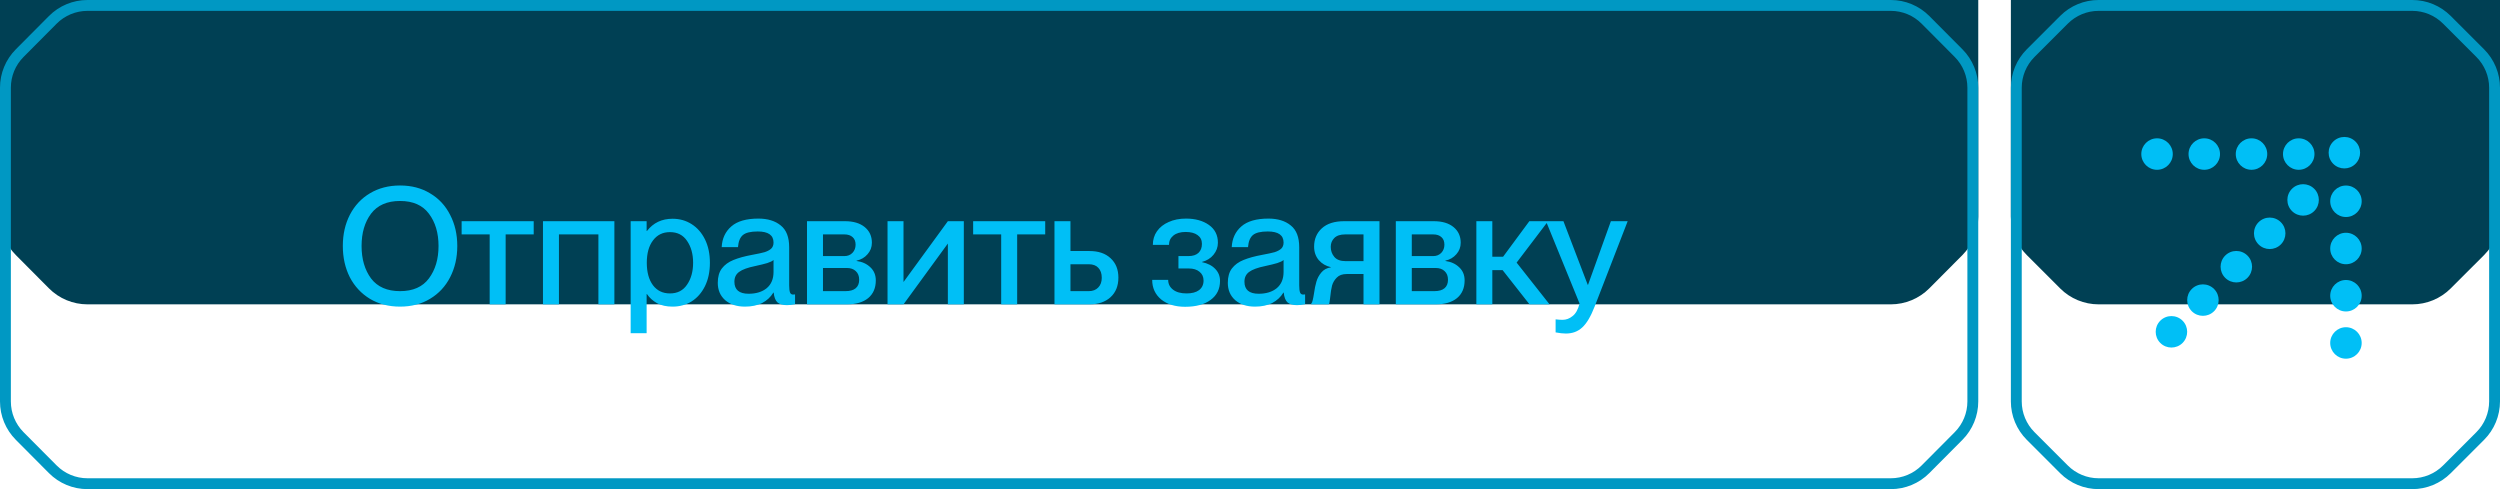
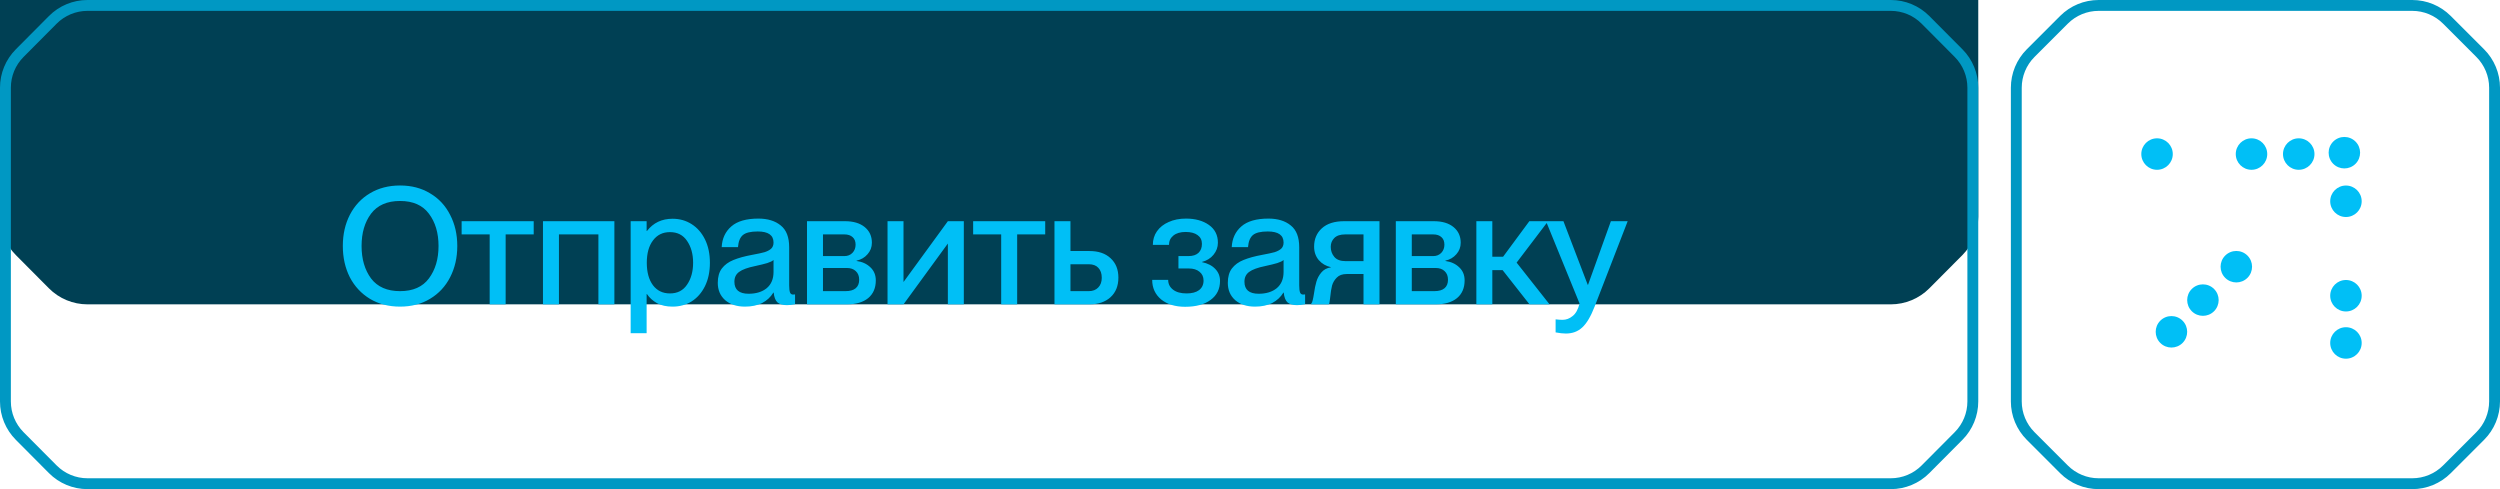
<svg xmlns="http://www.w3.org/2000/svg" width="230" height="45" viewBox="0 0 230 45" fill="none">
  <g filter="url(#filter0_ii_2152_959)">
    <path d="M4.501 1.474C5.44 0.531 6.715 0 8.046 0H173.954C175.285 0 176.56 0.531 177.499 1.474L180.545 4.537C181.477 5.474 182 6.742 182 8.063V36.937C182 38.258 181.477 39.526 180.545 40.463L177.499 43.526C176.56 44.469 175.285 45 173.954 45H8.047C6.716 45 5.44 44.469 4.501 43.526L1.455 40.463C0.523 39.526 7.24845e-06 38.258 2.01612e-05 36.937L0 8.063C0 6.742 0.523 5.474 1.455 4.537L4.501 1.474Z" fill="#004054" />
  </g>
  <path d="M8.046 0.5H173.954C175.151 0.5 176.3 0.977 177.144 1.827L180.191 4.89C181.029 5.733 181.5 6.874 181.5 8.063V36.937C181.5 38.126 181.029 39.267 180.191 40.11L177.144 43.173C176.3 44.023 175.151 44.5 173.954 44.5H8.047C6.849 44.5 5.701 44.023 4.856 43.173L1.809 40.11C0.971 39.267 0.5 38.126 0.5 36.937L0.5 8.063C0.5 6.874 0.971 5.733 1.81 4.89L4.856 1.827C5.7 0.978 6.849 0.5 8.046 0.5Z" stroke="#0098C3" />
  <g filter="url(#filter1_ii_2152_959)">
-     <path d="M189.536 1.465C190.473 0.527 191.745 0 193.071 0H221.929C223.255 0 224.527 0.527 225.464 1.464L228.536 4.536C229.473 5.473 230 6.745 230 8.071V36.929C230 38.255 229.473 39.527 228.536 40.465L225.464 43.535C224.527 44.473 223.255 45 221.929 45H193.071C191.745 45 190.474 44.473 189.536 43.536L186.465 40.465C185.527 39.527 185 38.255 185 36.929L185 8.071C185 6.745 185.527 5.473 186.465 4.536L189.536 1.465Z" fill="#004054" />
-   </g>
+     </g>
  <path d="M193.071 0.5H221.929C223.122 0.5 224.267 0.974 225.111 1.818L228.182 4.889C229.026 5.733 229.5 6.878 229.5 8.071V36.929C229.5 38.122 229.026 39.267 228.182 40.111L225.111 43.182C224.267 44.026 223.122 44.5 221.929 44.5H193.071C191.878 44.5 190.733 44.026 189.889 43.182L186.818 40.111C185.974 39.267 185.5 38.122 185.5 36.929L185.5 8.071C185.5 6.878 185.974 5.733 186.818 4.889L189.889 1.818C190.733 0.974 191.878 0.5 193.071 0.5Z" stroke="#0098C3" />
  <circle cx="198.448" cy="14.173" r="1.448" fill="#00BFF6" />
-   <circle cx="202.793" cy="14.173" r="1.448" fill="#00BFF6" />
  <circle cx="207.138" cy="14.173" r="1.448" fill="#00BFF6" />
  <circle cx="211.483" cy="14.173" r="1.448" fill="#00BFF6" />
  <circle cx="215.827" cy="31.552" r="1.448" transform="rotate(-90 215.827 31.552)" fill="#00BFF6" />
  <circle cx="215.827" cy="27.207" r="1.448" transform="rotate(-90 215.827 27.207)" fill="#00BFF6" />
-   <circle cx="215.827" cy="22.862" r="1.448" transform="rotate(-90 215.827 22.862)" fill="#00BFF6" />
  <circle cx="215.827" cy="18.517" r="1.448" transform="rotate(-90 215.827 18.517)" fill="#00BFF6" />
  <circle cx="202.669" cy="27.609" r="1.448" transform="rotate(-45 202.669 27.609)" fill="#00BFF6" />
  <circle cx="199.772" cy="30.527" r="1.448" transform="rotate(-45 199.772 30.527)" fill="#00BFF6" />
  <circle cx="205.742" cy="24.537" r="1.448" transform="rotate(-45 205.742 24.537)" fill="#00BFF6" />
-   <circle cx="208.813" cy="21.465" r="1.448" transform="rotate(-45 208.813 21.465)" fill="#00BFF6" />
-   <circle cx="211.886" cy="18.393" r="1.448" transform="rotate(-45 211.886 18.393)" fill="#00BFF6" />
  <circle cx="215.682" cy="14.048" r="1.448" transform="rotate(-45 215.682 14.048)" fill="#00BFF6" />
  <path d="M36.805 28.21C35.755 28.21 34.83 27.97 34.03 27.49C33.24 27.01 32.625 26.35 32.185 25.51C31.755 24.66 31.54 23.7 31.54 22.63C31.54 21.56 31.755 20.605 32.185 19.765C32.625 18.915 33.24 18.255 34.03 17.785C34.83 17.305 35.755 17.065 36.805 17.065C37.855 17.065 38.775 17.305 39.565 17.785C40.365 18.255 40.98 18.915 41.41 19.765C41.85 20.605 42.07 21.56 42.07 22.63C42.07 23.7 41.85 24.66 41.41 25.51C40.98 26.35 40.365 27.01 39.565 27.49C38.775 27.97 37.855 28.21 36.805 28.21ZM36.805 26.785C37.995 26.785 38.88 26.395 39.46 25.615C40.05 24.825 40.345 23.83 40.345 22.63C40.345 21.43 40.05 20.44 39.46 19.66C38.88 18.88 37.995 18.49 36.805 18.49C35.615 18.49 34.725 18.88 34.135 19.66C33.555 20.44 33.265 21.43 33.265 22.63C33.265 23.83 33.555 24.825 34.135 25.615C34.725 26.395 35.615 26.785 36.805 26.785ZM46.52 28H45.05V21.565H42.47V20.35H49.1V21.565H46.52V28ZM51.423 28H49.953V20.35H56.523V28H55.053V21.565H51.423V28ZM61.876 20.125C62.526 20.125 63.111 20.29 63.63 20.62C64.15 20.95 64.561 21.42 64.861 22.03C65.16 22.64 65.311 23.355 65.311 24.175C65.311 24.995 65.16 25.71 64.861 26.32C64.561 26.93 64.15 27.4 63.63 27.73C63.111 28.05 62.526 28.21 61.876 28.21C61.316 28.21 60.84 28.105 60.45 27.895C60.06 27.675 59.751 27.395 59.52 27.055H59.49V30.655H58.02V20.35H59.49V21.25H59.52C60.1 20.5 60.886 20.125 61.876 20.125ZM61.636 26.995C62.325 26.995 62.85 26.725 63.211 26.185C63.581 25.645 63.766 24.975 63.766 24.175C63.766 23.375 63.581 22.705 63.211 22.165C62.85 21.625 62.325 21.355 61.636 21.355C60.975 21.355 60.456 21.61 60.075 22.12C59.696 22.62 59.505 23.305 59.505 24.175C59.505 25.045 59.696 25.735 60.075 26.245C60.456 26.745 60.975 26.995 61.636 26.995ZM68.54 28.21C67.78 28.21 67.17 28.01 66.71 27.61C66.26 27.21 66.035 26.68 66.035 26.02C66.035 25.47 66.16 25.03 66.41 24.7C66.67 24.36 67.025 24.1 67.475 23.92C67.935 23.73 68.52 23.57 69.23 23.44C69.72 23.35 70.09 23.27 70.34 23.2C70.59 23.12 70.79 23.015 70.94 22.885C71.09 22.745 71.165 22.555 71.165 22.315C71.165 21.635 70.68 21.295 69.71 21.295C69.06 21.295 68.605 21.405 68.345 21.625C68.085 21.845 67.935 22.215 67.895 22.735H66.395C66.435 21.945 66.73 21.31 67.28 20.83C67.83 20.35 68.66 20.11 69.77 20.11C70.63 20.11 71.315 20.32 71.825 20.74C72.345 21.15 72.605 21.82 72.605 22.75V26.26C72.605 26.55 72.63 26.765 72.68 26.905C72.73 27.035 72.825 27.1 72.965 27.1L73.145 27.085V27.985C72.885 28.045 72.635 28.075 72.395 28.075C72.015 28.075 71.725 27.99 71.525 27.82C71.335 27.64 71.22 27.34 71.18 26.92H71.15C70.9 27.33 70.555 27.65 70.115 27.88C69.675 28.1 69.15 28.21 68.54 28.21ZM68.87 27.025C69.56 27.025 70.115 26.855 70.535 26.515C70.955 26.165 71.165 25.665 71.165 25.015V23.92C71.055 24.02 70.86 24.115 70.58 24.205C70.31 24.285 69.945 24.375 69.485 24.475C68.795 24.615 68.3 24.795 68 25.015C67.71 25.225 67.565 25.525 67.565 25.915C67.565 26.655 68 27.025 68.87 27.025ZM74.244 28V20.35H77.739C78.509 20.35 79.114 20.53 79.554 20.89C79.994 21.25 80.214 21.73 80.214 22.33C80.214 22.74 80.079 23.095 79.809 23.395C79.549 23.695 79.214 23.89 78.804 23.98V24.01C79.324 24.08 79.749 24.275 80.079 24.595C80.409 24.905 80.574 25.305 80.574 25.795C80.574 26.495 80.339 27.04 79.869 27.43C79.399 27.81 78.749 28 77.919 28H74.244ZM77.679 23.56C77.989 23.56 78.239 23.46 78.429 23.26C78.619 23.06 78.714 22.81 78.714 22.51C78.714 22.21 78.624 21.98 78.444 21.82C78.264 21.65 78.009 21.565 77.679 21.565H75.714V23.56H77.679ZM77.784 26.785C78.204 26.785 78.519 26.695 78.729 26.515C78.939 26.335 79.044 26.075 79.044 25.735C79.044 25.395 78.939 25.13 78.729 24.94C78.529 24.75 78.259 24.655 77.919 24.655H75.714V26.785H77.784ZM83.123 28H81.653V20.35H83.123V25.945L87.203 20.35H88.672V28H87.203V22.405L83.123 28ZM93.579 28H92.109V21.565H89.529V20.35H96.159V21.565H93.579V28ZM97.012 28V20.35H98.482V23.095H100.237C101.057 23.095 101.702 23.315 102.172 23.755C102.652 24.195 102.892 24.79 102.892 25.54C102.892 26.3 102.652 26.9 102.172 27.34C101.692 27.78 101.042 28 100.222 28H97.012ZM100.162 26.785C100.532 26.785 100.822 26.675 101.032 26.455C101.252 26.235 101.362 25.935 101.362 25.555C101.362 25.165 101.257 24.86 101.047 24.64C100.847 24.42 100.552 24.31 100.162 24.31H98.482V26.785H100.162ZM109.032 28.225C108.122 28.225 107.387 28 106.827 27.55C106.277 27.09 106.002 26.49 106.002 25.75H107.472C107.472 26.12 107.622 26.42 107.922 26.65C108.222 26.88 108.637 26.995 109.167 26.995C109.657 26.995 110.037 26.895 110.307 26.695C110.587 26.485 110.727 26.19 110.727 25.81C110.727 25.47 110.602 25.2 110.352 25C110.112 24.8 109.787 24.7 109.377 24.7H108.417V23.56H109.332C109.742 23.56 110.052 23.46 110.262 23.26C110.472 23.06 110.577 22.785 110.577 22.435C110.577 22.085 110.442 21.815 110.172 21.625C109.912 21.435 109.547 21.34 109.077 21.34C108.597 21.34 108.222 21.45 107.952 21.67C107.682 21.89 107.547 22.175 107.547 22.525H106.062C106.062 22.055 106.187 21.64 106.437 21.28C106.697 20.91 107.057 20.625 107.517 20.425C107.977 20.215 108.507 20.11 109.107 20.11C109.967 20.11 110.672 20.305 111.222 20.695C111.772 21.085 112.047 21.63 112.047 22.33C112.047 22.74 111.912 23.11 111.642 23.44C111.382 23.76 111.027 23.98 110.577 24.1V24.115C111.107 24.225 111.517 24.435 111.807 24.745C112.097 25.045 112.242 25.41 112.242 25.84C112.242 26.59 111.952 27.175 111.372 27.595C110.802 28.015 110.022 28.225 109.032 28.225ZM115.464 28.21C114.704 28.21 114.094 28.01 113.634 27.61C113.184 27.21 112.959 26.68 112.959 26.02C112.959 25.47 113.084 25.03 113.334 24.7C113.594 24.36 113.949 24.1 114.399 23.92C114.859 23.73 115.444 23.57 116.154 23.44C116.644 23.35 117.014 23.27 117.264 23.2C117.514 23.12 117.714 23.015 117.864 22.885C118.014 22.745 118.089 22.555 118.089 22.315C118.089 21.635 117.604 21.295 116.634 21.295C115.984 21.295 115.529 21.405 115.269 21.625C115.009 21.845 114.859 22.215 114.819 22.735H113.319C113.359 21.945 113.654 21.31 114.204 20.83C114.754 20.35 115.584 20.11 116.694 20.11C117.554 20.11 118.239 20.32 118.749 20.74C119.269 21.15 119.529 21.82 119.529 22.75V26.26C119.529 26.55 119.554 26.765 119.604 26.905C119.654 27.035 119.749 27.1 119.889 27.1L120.069 27.085V27.985C119.809 28.045 119.559 28.075 119.319 28.075C118.939 28.075 118.649 27.99 118.449 27.82C118.259 27.64 118.144 27.34 118.104 26.92H118.074C117.824 27.33 117.479 27.65 117.039 27.88C116.599 28.1 116.074 28.21 115.464 28.21ZM115.794 27.025C116.484 27.025 117.039 26.855 117.459 26.515C117.879 26.165 118.089 25.665 118.089 25.015V23.92C117.979 24.02 117.784 24.115 117.504 24.205C117.234 24.285 116.869 24.375 116.409 24.475C115.719 24.615 115.224 24.795 114.924 25.015C114.634 25.225 114.489 25.525 114.489 25.915C114.489 26.655 114.924 27.025 115.794 27.025ZM120.628 27.94C120.688 27.88 120.733 27.78 120.763 27.64C120.803 27.49 120.843 27.285 120.883 27.025C120.943 26.585 121.018 26.215 121.108 25.915C121.198 25.605 121.348 25.325 121.558 25.075C121.768 24.815 122.063 24.655 122.443 24.595V24.58C121.993 24.48 121.623 24.265 121.333 23.935C121.043 23.595 120.898 23.18 120.898 22.69C120.898 22 121.133 21.44 121.603 21.01C122.083 20.57 122.768 20.35 123.658 20.35H126.913V28H125.443V25.21H123.898C123.498 25.21 123.193 25.32 122.983 25.54C122.773 25.75 122.628 25.995 122.548 26.275C122.478 26.555 122.423 26.9 122.383 27.31C122.383 27.34 122.373 27.42 122.353 27.55C122.343 27.67 122.328 27.77 122.308 27.85C122.298 27.92 122.278 27.97 122.248 28H120.628V27.94ZM125.443 24.025V21.565H123.763C123.313 21.565 122.978 21.675 122.758 21.895C122.538 22.115 122.428 22.385 122.428 22.705C122.428 23.065 122.538 23.375 122.758 23.635C122.978 23.895 123.323 24.025 123.793 24.025H125.443ZM128.415 28V20.35H131.91C132.68 20.35 133.285 20.53 133.725 20.89C134.165 21.25 134.385 21.73 134.385 22.33C134.385 22.74 134.25 23.095 133.98 23.395C133.72 23.695 133.385 23.89 132.975 23.98V24.01C133.495 24.08 133.92 24.275 134.25 24.595C134.58 24.905 134.745 25.305 134.745 25.795C134.745 26.495 134.51 27.04 134.04 27.43C133.57 27.81 132.92 28 132.09 28H128.415ZM131.85 23.56C132.16 23.56 132.41 23.46 132.6 23.26C132.79 23.06 132.885 22.81 132.885 22.51C132.885 22.21 132.795 21.98 132.615 21.82C132.435 21.65 132.18 21.565 131.85 21.565H129.885V23.56H131.85ZM131.955 26.785C132.375 26.785 132.69 26.695 132.9 26.515C133.11 26.335 133.215 26.075 133.215 25.735C133.215 25.395 133.11 25.13 132.9 24.94C132.7 24.75 132.43 24.655 132.09 24.655H129.885V26.785H131.955ZM142.424 20.35L139.529 24.16L142.559 28H140.714L138.239 24.85H137.294V28H135.824V20.35H137.294V23.62H138.284L140.699 20.35H142.424ZM144.061 30.685C143.791 30.685 143.476 30.65 143.116 30.58V29.38C143.376 29.41 143.586 29.425 143.746 29.425C144.086 29.425 144.396 29.31 144.676 29.08C144.966 28.86 145.181 28.475 145.321 27.925L142.231 20.35H143.836L146.071 26.2H146.101L148.201 20.35H149.746L146.716 28.18C146.356 29.11 145.971 29.76 145.561 30.13C145.161 30.5 144.661 30.685 144.061 30.685Z" fill="#00BFF6" />
  <defs>
    <filter id="filter0_ii_2152_959" x="0" y="-17" width="182" height="62" filterUnits="userSpaceOnUse" color-interpolation-filters="sRGB">
      <feFlood flood-opacity="0" result="BackgroundImageFix" />
      <feBlend mode="normal" in="SourceGraphic" in2="BackgroundImageFix" result="shape" />
      <feColorMatrix in="SourceAlpha" type="matrix" values="0 0 0 0 0 0 0 0 0 0 0 0 0 0 0 0 0 0 127 0" result="hardAlpha" />
      <feOffset />
      <feGaussianBlur stdDeviation="10" />
      <feComposite in2="hardAlpha" operator="arithmetic" k2="-1" k3="1" />
      <feColorMatrix type="matrix" values="0 0 0 0 0 0 0 0 0 0.749 0 0 0 0 0.965 0 0 0 0.4 0" />
      <feBlend mode="normal" in2="shape" result="effect1_innerShadow_2152_959" />
      <feColorMatrix in="SourceAlpha" type="matrix" values="0 0 0 0 0 0 0 0 0 0 0 0 0 0 0 0 0 0 127 0" result="hardAlpha" />
      <feOffset dy="-17" />
      <feGaussianBlur stdDeviation="15" />
      <feComposite in2="hardAlpha" operator="arithmetic" k2="-1" k3="1" />
      <feColorMatrix type="matrix" values="0 0 0 0 0 0 0 0 0 0.749 0 0 0 0 0.965 0 0 0 0.3 0" />
      <feBlend mode="normal" in2="effect1_innerShadow_2152_959" result="effect2_innerShadow_2152_959" />
    </filter>
    <filter id="filter1_ii_2152_959" x="185" y="-17" width="45" height="62" filterUnits="userSpaceOnUse" color-interpolation-filters="sRGB">
      <feFlood flood-opacity="0" result="BackgroundImageFix" />
      <feBlend mode="normal" in="SourceGraphic" in2="BackgroundImageFix" result="shape" />
      <feColorMatrix in="SourceAlpha" type="matrix" values="0 0 0 0 0 0 0 0 0 0 0 0 0 0 0 0 0 0 127 0" result="hardAlpha" />
      <feOffset />
      <feGaussianBlur stdDeviation="10" />
      <feComposite in2="hardAlpha" operator="arithmetic" k2="-1" k3="1" />
      <feColorMatrix type="matrix" values="0 0 0 0 0 0 0 0 0 0.749 0 0 0 0 0.965 0 0 0 0.4 0" />
      <feBlend mode="normal" in2="shape" result="effect1_innerShadow_2152_959" />
      <feColorMatrix in="SourceAlpha" type="matrix" values="0 0 0 0 0 0 0 0 0 0 0 0 0 0 0 0 0 0 127 0" result="hardAlpha" />
      <feOffset dy="-17" />
      <feGaussianBlur stdDeviation="15" />
      <feComposite in2="hardAlpha" operator="arithmetic" k2="-1" k3="1" />
      <feColorMatrix type="matrix" values="0 0 0 0 0 0 0 0 0 0.749 0 0 0 0 0.965 0 0 0 0.3 0" />
      <feBlend mode="normal" in2="effect1_innerShadow_2152_959" result="effect2_innerShadow_2152_959" />
    </filter>
  </defs>
</svg>